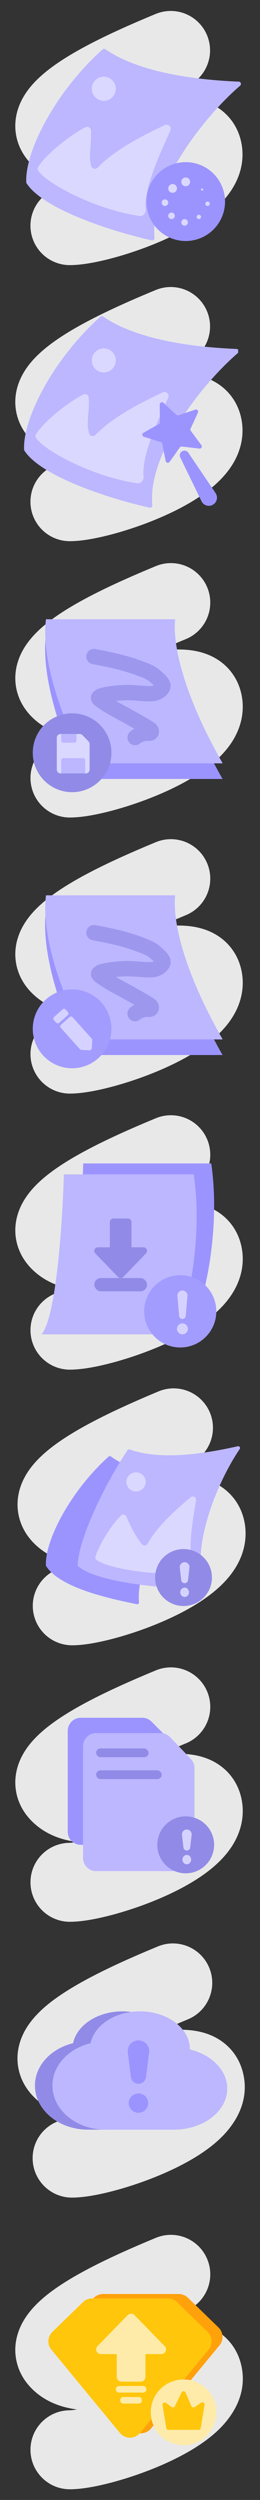
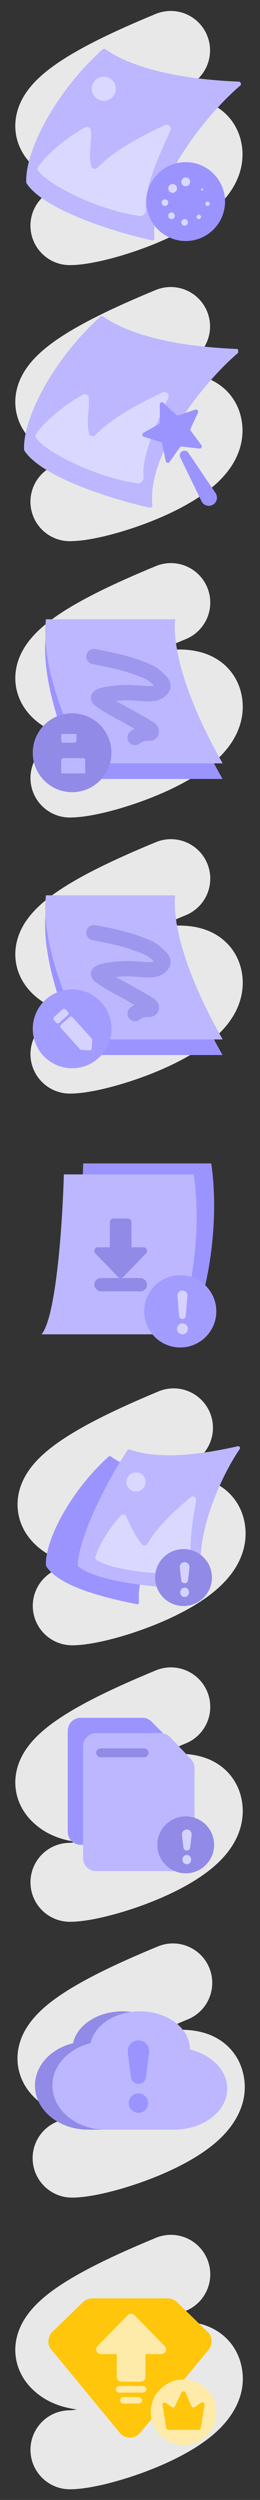
<svg xmlns="http://www.w3.org/2000/svg" width="119" height="1141" viewBox="0 0 119 1141" fill="none">
  <rect x="0" y="0" width="119" height="1141" fill="#333333" stroke="none" />
  <g clip-path="url(#clip0_1946_75859)">
    <path d="M78.217 779.022C50.54 790.462 13.353 807.842 28.547 819.54C43.984 831.425 88.593 808.38 92.784 824.227C97.519 842.127 46.17 859.102 31.967 859.102" stroke="#E8E8E8" stroke-width="36.036" stroke-linecap="round" />
    <path d="M30.996 790V836C30.996 839.314 33.682 842 36.996 842H73.996C77.31 842 79.996 839.314 79.996 836V798.941C79.996 797.357 79.369 795.836 78.253 794.712L69.371 785.771C68.245 784.638 66.713 784 65.115 784H36.996C33.682 784 30.996 786.686 30.996 790Z" fill="#9B94FF" />
    <path d="M38 797V848C38 851.314 40.686 854 44 854H83C86.314 854 89 851.314 89 848V806.941C89 805.401 88.408 803.92 87.346 802.804L77.883 792.863C76.751 791.673 75.18 791 73.537 791H44C40.686 791 38 793.686 38 797Z" fill="#BCB7FF" />
    <circle cx="85" cy="842" r="13" fill="#918BE7" />
    <path d="M83.287 837.483C83.134 836.161 84.168 835 85.5 835C86.832 835 87.866 836.161 87.713 837.483L87.049 843.22C86.958 844.007 86.292 844.6 85.5 844.6C84.708 844.6 84.042 844.007 83.951 843.22L83.287 837.483Z" fill="#D5D2FF" />
    <ellipse cx="85.496" cy="848.733" rx="2" ry="2.133" fill="#D5D2FF" />
    <rect x="44" y="798" width="24" height="4" rx="2" fill="#918BE7" />
-     <rect x="44" y="808" width="30" height="4" rx="2" fill="#918BE7" />
  </g>
  <g clip-path="url(#clip1_1946_75859)">
    <path d="M79.465 651.662C51.66 663.271 14.303 680.907 29.567 692.778C45.075 704.839 89.888 681.454 94.099 697.535C98.855 715.699 47.27 732.925 33.002 732.925" stroke="#E8E8E8" stroke-width="36" stroke-linecap="round" />
    <path d="M95.027 675.065C69.417 674.058 58.797 670.406 50.717 664.727C50.411 664.511 49.996 664.531 49.717 664.782C32.127 680.623 20.49 703.185 21.017 714.439C21.023 714.572 21.063 714.694 21.134 714.805C27.613 724.895 50.747 729.734 62.648 732.181C63.193 732.294 63.684 731.831 63.629 731.277C61.775 712.609 81.988 688.028 95.534 676.515C96.1 676.034 95.769 675.094 95.027 675.065Z" fill="#9B94FF" />
    <path d="M108.854 660.074C83.645 665.793 68.727 664.913 59.31 661.532C58.958 661.406 58.566 661.535 58.36 661.849C45.42 681.605 35.796 704.072 35.586 714.304C35.582 714.525 35.665 714.721 35.83 714.866C44.971 722.901 80.141 725.479 92.923 724.977C93.478 724.955 93.832 724.382 93.637 723.861C87.036 706.268 99.635 676.103 109.719 661.349C110.139 660.734 109.578 659.91 108.854 660.074Z" fill="#BCB7FF" />
    <path d="M86.999 717.578C71.039 719.625 48.698 715.722 44.02 711.833C43.65 711.525 43.55 711.031 43.684 710.568C45.21 705.322 50.793 696.096 55.464 691.616C56.208 690.902 57.389 691.205 57.808 692.147C59.996 697.058 62.118 701.404 65.011 704.837C65.726 705.686 67.052 705.446 67.592 704.476C71.918 696.699 80.537 688.97 87.255 683.346C88.365 682.417 89.982 683.324 89.743 684.753C88.326 693.208 85.681 707.597 88.408 714.54C88.88 715.74 88.278 717.413 86.999 717.578Z" fill="#DBD8FF" />
    <ellipse cx="62.261" cy="676.365" rx="4.4" ry="4.375" transform="rotate(-15 62.261 676.365)" fill="#DBD8FF" />
    <circle cx="84" cy="720" r="13" fill="#918BE7" />
    <path d="M82.287 715.483C82.134 714.161 83.168 713 84.5 713V713C85.832 713 86.866 714.161 86.713 715.483L86.049 721.22C85.958 722.007 85.292 722.6 84.5 722.6V722.6C83.708 722.6 83.042 722.007 82.951 721.22L82.287 715.483Z" fill="#D5D2FF" />
    <ellipse cx="84.496" cy="726.733" rx="2" ry="2.133" fill="#D5D2FF" />
  </g>
  <g clip-path="url(#clip2_1946_75859)">
-     <path d="M78.217 527.022C50.54 538.462 13.353 555.842 28.547 567.54C43.984 579.425 88.593 556.38 92.784 572.227C97.519 590.127 46.17 607.102 31.967 607.102" stroke="#E8E8E8" stroke-width="36.036" stroke-linecap="round" />
    <path d="M38.079 531H96.685C100.717 558.43 94.802 591.096 88.083 604H28C34.719 596.036 37.519 552.015 38.079 531Z" fill="#9B94FF" />
    <path d="M29.223 536H88.666C92.755 563.43 86.757 596.096 79.942 609H19C25.815 601.036 28.655 557.015 29.223 536Z" fill="#BCB7FF" />
    <path fill-rule="evenodd" clip-rule="evenodd" d="M56.414 582.817C55.764 583.488 54.684 583.488 54.034 582.817L43.613 572.055C42.604 571.012 43.347 569.276 44.803 569.276H50.27V557.792C50.27 556.885 51.009 556.151 51.921 556.151H58.527C59.439 556.151 60.178 556.885 60.178 557.792V569.276H65.645C67.101 569.276 67.844 571.012 66.835 572.055L56.414 582.817Z" fill="#918BE7" />
    <rect x="43.148" y="583.32" width="24.151" height="6.038" rx="3.019" fill="#918BE7" />
    <circle cx="82.5" cy="598.5" r="16.5" fill="#A39CFF" />
    <path d="M81.213 591.491C81.098 590.151 82.155 589 83.5 589C84.845 589 85.902 590.151 85.787 591.491L85.007 600.616C84.94 601.399 84.285 602 83.5 602C82.715 602 82.06 601.399 81.993 600.616L81.213 591.491Z" fill="#D5D2FF" />
    <circle cx="83.5" cy="606.5" r="2.5" fill="#D5D2FF" />
  </g>
  <g clip-path="url(#clip3_1946_75859)">
    <g clip-path="url(#clip4_1946_75859)">
      <path d="M78.217 401.022C50.54 412.462 13.353 429.842 28.547 441.54C43.984 453.425 88.593 430.38 92.784 446.227C97.519 464.127 46.17 481.102 31.967 481.102" stroke="#E8E8E8" stroke-width="36.036" stroke-linecap="round" />
      <path d="M20.992 415.766H80.153C80.153 415.766 76.203 436.43 101.855 481.523H37.409C37.409 481.523 17.771 442.843 20.992 415.766Z" fill="#9B94FF" />
      <path d="M21.035 408.64H80.196C80.196 408.64 76.245 429.304 101.898 474.397H39.028C39.028 474.397 17.814 435.717 21.035 408.64Z" fill="#BCB7FF" />
      <circle cx="33" cy="469.562" r="18" fill="#A39CFF" />
      <path fill-rule="evenodd" clip-rule="evenodd" d="M24.744 464.166C24.333 464.535 24.299 465.167 24.668 465.578L25.707 466.737C26.076 467.148 26.708 467.182 27.119 466.814L31.018 463.316C31.43 462.948 31.464 462.315 31.095 461.904L30.056 460.746C29.687 460.334 29.055 460.3 28.644 460.669L24.744 464.166ZM27.847 469.122L36.569 478.846C36.746 479.044 36.994 479.163 37.259 479.177L40.957 479.378C41.509 479.408 41.98 478.985 42.01 478.434L42.211 474.736C42.225 474.471 42.134 474.211 41.957 474.014L33.236 464.29C32.867 463.878 32.235 463.844 31.824 464.213L27.924 467.71C27.513 468.079 27.479 468.711 27.847 469.122Z" fill="#D5D2FF" />
      <path opacity="0.7" d="M42.983 425.663C49.772 426.956 56.429 428.287 62.986 430.694C65.838 431.741 68.879 432.693 71.194 434.798C72.278 435.784 74.05 437.177 74.548 438.608C74.952 439.771 73.518 441.042 72.709 441.562C71.434 442.381 69.926 442.637 68.392 442.628C64.519 442.606 60.673 441.953 56.794 442.131C53.707 442.273 50.491 442.552 47.507 443.265C46.687 443.461 45.794 443.711 45.189 444.311C44.775 444.722 46.124 445.604 46.225 445.68C50.343 448.745 55.216 451.002 59.645 453.535C62.349 455.082 65.115 456.548 67.755 458.213C68.26 458.532 69.297 459.097 69.268 459.818C69.214 461.193 67.424 460.441 66.672 460.595C65.142 460.908 62.947 461.511 61.822 462.626" stroke="#918BE7" stroke-width="7" stroke-linecap="round" />
    </g>
  </g>
  <g clip-path="url(#clip5_1946_75859)">
    <g clip-path="url(#clip6_1946_75859)">
      <path d="M78.217 275.022C50.54 286.462 13.353 303.842 28.547 315.54C43.984 327.425 88.593 304.38 92.784 320.227C97.519 338.127 46.17 355.102 31.967 355.102" stroke="#E8E8E8" stroke-width="36.036" stroke-linecap="round" />
      <path d="M20.992 289.766H80.153C80.153 289.766 76.203 310.43 101.855 355.523H37.409C37.409 355.523 17.771 316.843 20.992 289.766Z" fill="#9B94FF" />
      <path d="M21.035 282.64H80.196C80.196 282.64 76.245 303.304 101.898 348.397H39.028C39.028 348.397 17.814 309.717 21.035 282.64Z" fill="#BCB7FF" />
      <circle cx="33" cy="343.562" r="18" fill="#918BE7" />
-       <path d="M26 336.714V351.286C26 352.232 26.767 353 27.714 353H39.286C40.233 353 41 352.232 41 351.286V339.569C41 339.12 40.824 338.69 40.51 338.369L37.713 335.514C37.391 335.185 36.949 335 36.489 335H27.714C26.767 335 26 335.768 26 336.714Z" fill="#DBD8FF" />
      <path d="M28 338V335H35V338C35 338.552 34.552 339 34 339H29C28.448 339 28 338.552 28 338Z" fill="#BCB7FF" />
      <path d="M39 347L39 353L28 353L28 347C28 346.448 28.448 346 29 346L38 346C38.552 346 39 346.448 39 347Z" fill="#BCB7FF" />
      <path opacity="0.7" d="M42.983 299.663C49.772 300.956 56.429 302.287 62.986 304.694C65.838 305.741 68.879 306.693 71.194 308.798C72.278 309.784 74.05 311.177 74.548 312.608C74.952 313.771 73.518 315.042 72.709 315.562C71.434 316.381 69.926 316.637 68.392 316.628C64.519 316.606 60.673 315.953 56.794 316.131C53.707 316.273 50.491 316.552 47.507 317.265C46.687 317.461 45.794 317.711 45.189 318.311C44.775 318.722 46.124 319.604 46.225 319.68C50.343 322.745 55.216 325.002 59.645 327.535C62.349 329.082 65.115 330.548 67.755 332.213C68.26 332.532 69.297 333.097 69.268 333.818C69.214 335.193 67.424 334.441 66.672 334.595C65.142 334.908 62.947 335.511 61.822 336.626" stroke="#918BE7" stroke-width="7" stroke-linecap="round" />
    </g>
  </g>
  <g clip-path="url(#clip7_1946_75859)">
    <path d="M78.141 149C50.491 160.429 13.341 177.79 28.52 189.477C43.942 201.35 88.506 178.329 92.693 194.16C97.423 212.041 46.125 229 31.936 229" stroke="#E8E8E8" stroke-width="36" stroke-linecap="round" />
    <g clip-path="url(#clip8_1946_75859)">
      <path d="M108.285 159.264C76.153 157.917 57.478 151.565 47.205 144.458C46.82 144.192 46.307 144.22 45.959 144.532C24.109 164.12 10.361 191.293 11.023 205.213C11.031 205.379 11.079 205.53 11.169 205.67C19.283 218.206 53.373 228.412 68.496 231.703C69.176 231.851 69.79 231.275 69.72 230.583C67.409 207.426 92.117 175.467 108.921 161.087C109.627 160.483 109.214 159.303 108.285 159.264Z" fill="#BCB7FF" />
-       <circle cx="47.5" cy="164.5" r="5.5" fill="#DBD8FF" />
      <path d="M63.046 220.594C43.463 217.9 20.593 206.056 16.449 199.828C16.117 199.329 16.154 198.702 16.471 198.194C20.095 192.395 30.779 183.839 38.06 180.088C39.208 179.496 40.541 180.25 40.623 181.539C41.03 187.954 39.325 193.061 40.789 197.886C41.193 199.218 42.882 199.37 43.848 198.367C51.589 190.332 64.496 183.752 74.424 179.11C76.064 178.343 77.727 179.959 76.98 181.608C72.53 191.423 64.658 208.076 65.725 217.395C65.908 218.995 64.641 220.814 63.046 220.594Z" fill="#DBD8FF" />
      <path d="M73.106 184.595C73.095 183.718 74.138 183.253 74.784 183.848L80.726 189.328C80.995 189.576 81.379 189.657 81.725 189.54L89.381 186.945C90.213 186.664 90.977 187.513 90.611 188.31L87.235 195.655C87.082 195.988 87.124 196.378 87.342 196.671L92.176 203.151C92.701 203.854 92.129 204.844 91.258 204.742L83.229 203.801C82.865 203.759 82.508 203.918 82.296 204.217L77.627 210.816C77.121 211.532 76.003 211.295 75.83 210.435L74.244 202.508C74.172 202.149 73.91 201.858 73.56 201.749L65.841 199.348C65.003 199.088 64.884 197.951 65.649 197.521L72.697 193.563C73.016 193.384 73.212 193.045 73.207 192.679L73.106 184.595Z" fill="#9B94FF" />
      <path d="M82.494 208.759C82.001 207.746 82.375 206.524 83.351 205.961C84.327 205.398 85.572 205.684 86.203 206.618L98.665 225.053C99.876 226.844 99.314 229.286 97.442 230.367C95.569 231.448 93.173 230.714 92.228 228.77L82.494 208.759Z" fill="#9B94FF" />
    </g>
  </g>
  <path d="M78.141 23C50.491 34.429 13.341 51.79 28.52 63.477C43.942 75.35 88.506 52.329 92.693 68.16C97.423 86.041 46.125 103 31.936 103" stroke="#E8E8E8" stroke-width="36" stroke-linecap="round" />
  <path d="M109.285 37.264C77.153 35.917 58.478 29.565 48.205 22.458C47.82 22.192 47.307 22.22 46.959 22.532C25.109 42.12 11.361 69.293 12.023 83.213C12.031 83.379 12.079 83.53 12.169 83.67C20.283 96.206 54.373 106.412 69.496 109.703C70.176 109.851 70.79 109.275 70.72 108.583C68.409 85.426 93.117 53.467 109.921 39.087C110.627 38.483 110.214 37.303 109.285 37.264Z" fill="#BCB7FF" />
  <path d="M64.046 98.594C44.463 95.9 21.593 84.056 17.449 77.828C17.117 77.329 17.154 76.702 17.471 76.194C21.095 70.395 31.779 61.839 39.06 58.088C40.208 57.496 41.541 58.25 41.623 59.539C42.03 65.954 40.325 71.061 41.789 75.886C42.193 77.218 43.882 77.37 44.848 76.367C52.589 68.332 65.496 61.752 75.424 57.11C77.064 56.343 78.727 57.959 77.98 59.608C73.53 69.423 65.658 86.076 66.725 95.395C66.908 96.995 65.641 98.814 64.046 98.594Z" fill="#DBD8FF" />
  <circle cx="47.5" cy="40.5" r="5.5" fill="#DBD8FF" />
  <circle cx="85" cy="92" r="18" fill="#9B94FF" />
  <circle cx="85" cy="83" r="2" fill="#DBD8FF" />
  <circle cx="79" cy="86" r="2" fill="#DBD8FF" />
  <circle cx="78.5" cy="98.5" r="1.5" fill="#DBD8FF" />
  <circle cx="0.5" cy="0.5" r="0.5" transform="matrix(-1 0 0 1 93 86)" fill="#DBD8FF" />
  <circle cx="91" cy="99" r="1" fill="#DBD8FF" />
  <circle cx="75.5" cy="92.5" r="1.5" fill="#DBD8FF" />
  <circle cx="84.5" cy="101.5" r="1.5" fill="#DBD8FF" />
  <circle cx="95" cy="93" r="1" fill="#DBD8FF" />
  <path fill-rule="evenodd" clip-rule="evenodd" d="M95.775 898.124C99.573 907.311 95.204 917.837 86.016 921.635C81.868 923.349 77.653 925.14 73.537 926.972C77.357 926.525 81.312 926.256 84.978 926.442C88.765 926.634 94.006 927.355 99.052 930.135C104.795 933.299 109.252 938.591 111.095 945.557C114.866 959.816 106.435 970.7 100.52 976.262C94.114 982.284 85.708 987.043 77.962 990.624C69.973 994.317 61.45 997.317 53.897 999.414C46.785 1001.39 39.002 1003 32.936 1003C22.995 1003 14.936 994.941 14.936 985C14.936 975.059 22.995 967 32.936 967C32.936 967 32.959 967 33.011 966.998C33.062 966.996 33.134 966.993 33.23 966.987C33.423 966.975 33.683 966.953 34.016 966.916C34.591 966.852 35.307 966.751 36.162 966.603C30.416 965.868 24.089 964.012 18.539 959.739C14.439 956.583 10.252 951.782 8.645 945.002C7.017 938.131 8.696 932.012 10.986 927.574C15.022 919.753 22.54 913.994 28.286 910.164C40.788 901.831 58.526 894.043 72.265 888.365C81.452 884.567 91.978 888.937 95.775 898.124ZM83.708 962.448C83.708 962.448 83.674 962.445 83.612 962.432C83.678 962.441 83.708 962.448 83.708 962.448ZM76.793 949.071C76.871 948.946 76.924 948.882 76.931 948.881C76.938 948.881 76.899 948.943 76.793 949.071Z" fill="#E8E8E8" />
  <path fill-rule="evenodd" clip-rule="evenodd" d="M78.917 935.264C78.917 935.308 78.917 935.352 78.916 935.395C88.82 937.789 96 944.885 96 953.266C96 963.56 85.167 971.915 71.761 972L71.686 972C71.642 972 71.599 972 71.556 972C71.512 972 71.469 972 71.426 972H40.305V971.997C26.881 971.996 16 962.979 16 951.855C16 942.705 23.363 934.98 33.448 932.527C35.186 924.293 44.639 918 56.039 918C68.674 918 78.917 925.729 78.917 935.264Z" fill="#918BE7" />
  <path fill-rule="evenodd" clip-rule="evenodd" d="M86.917 935.264C86.917 935.308 86.917 935.352 86.916 935.395C96.82 937.789 104 944.885 104 953.266C104 963.56 93.167 971.915 79.761 972L79.686 972C79.642 972 79.599 972 79.556 972C79.512 972 79.469 972 79.426 972H48.305V971.997C34.881 971.996 24 962.979 24 951.855C24 942.705 31.363 934.98 41.448 932.527C43.186 924.293 52.639 918 64.04 918C76.674 918 86.917 925.729 86.917 935.264Z" fill="#BCB7FF" />
  <path d="M58.503 936.737C58.138 933.809 60.422 931.224 63.372 931.224C66.322 931.224 68.606 933.809 68.241 936.737L66.84 947.997C66.622 949.747 65.135 951.06 63.372 951.06C61.609 951.06 60.122 949.747 59.904 947.997L58.503 936.737Z" fill="#9B94FF" />
  <path d="M67.817 959.876C67.817 962.311 65.827 964.284 63.372 964.284C60.918 964.284 58.928 962.311 58.928 959.876C58.928 957.442 60.918 955.468 63.372 955.468C65.827 955.468 67.817 957.442 67.817 959.876Z" fill="#9B94FF" />
  <g clip-path="url(#clip9_1946_75859)">
    <path fill-rule="evenodd" clip-rule="evenodd" d="M94.867 1031.14C98.668 1040.34 94.294 1050.87 85.098 1054.67C80.946 1056.39 76.727 1058.18 72.606 1060.02C76.43 1059.57 80.389 1059.3 84.059 1059.49C87.85 1059.68 93.096 1060.4 98.147 1063.18C103.896 1066.35 108.357 1071.65 110.201 1078.62C113.977 1092.89 105.537 1103.79 99.616 1109.36C93.204 1115.38 84.79 1120.15 77.035 1123.73C69.038 1127.43 60.508 1130.43 52.947 1132.53C45.828 1134.51 38.037 1136.12 31.965 1136.12C22.014 1136.12 13.947 1128.05 13.947 1118.1C13.947 1108.15 22.014 1100.08 31.965 1100.08C31.965 1100.08 31.988 1100.08 32.039 1100.08C32.091 1100.08 32.163 1100.08 32.259 1100.07C32.452 1100.06 32.713 1100.04 33.045 1100C33.621 1099.94 34.338 1099.84 35.194 1099.69C29.442 1098.95 23.109 1097.09 17.554 1092.82C13.45 1089.66 9.258 1084.85 7.65 1078.06C6.02 1071.19 7.7 1065.06 9.993 1060.62C14.033 1052.79 21.558 1047.03 27.31 1043.19C39.824 1034.85 57.581 1027.06 71.333 1021.37C80.529 1017.57 91.066 1021.94 94.867 1031.14ZM82.787 1095.53C82.787 1095.53 82.753 1095.52 82.692 1095.51C82.758 1095.52 82.787 1095.53 82.787 1095.53ZM75.865 1082.14C75.944 1082.01 75.997 1081.95 76.004 1081.95C76.011 1081.95 75.972 1082.01 75.865 1082.14Z" fill="#E8E8E8" />
-     <path d="M81.817 1047H47.179C45.62 1047 44.122 1047.61 43.003 1048.69L28.976 1062.29C26.73 1064.46 26.533 1068 28.524 1070.42L59.871 1108.39C62.27 1111.3 66.726 1111.3 69.126 1108.39L100.472 1070.42C102.463 1068 102.267 1064.46 100.02 1062.29L85.993 1048.69C84.874 1047.61 83.376 1047 81.817 1047Z" fill="#FFA10B" />
    <path d="M76.817 1049H42.179C40.62 1049 39.122 1049.61 38.003 1050.69L23.976 1064.29C21.73 1066.46 21.533 1070 23.524 1072.42L54.871 1110.39C57.27 1113.3 61.726 1113.3 64.126 1110.39L95.472 1072.42C97.463 1070 97.267 1066.46 95.02 1064.29L80.993 1050.69C79.874 1049.61 78.376 1049 76.817 1049Z" fill="#FFC60B" />
    <path fill-rule="evenodd" clip-rule="evenodd" d="M58.421 1056.66C59.282 1055.78 60.714 1055.78 61.575 1056.66L75.382 1070.79C76.72 1072.16 75.735 1074.44 73.806 1074.44H66.562V1084.84C66.562 1086.04 65.582 1087 64.374 1087H55.621C54.413 1087 53.433 1086.04 53.433 1084.84L53.433 1074.44H46.191C44.261 1074.44 43.276 1072.16 44.614 1070.79L58.421 1056.66ZM52.998 1090.5C52.998 1089.67 53.67 1089 54.498 1089H65.498C66.326 1089 66.998 1089.67 66.998 1090.5C66.998 1091.33 66.326 1092 65.498 1092H54.498C53.67 1092 52.998 1091.33 52.998 1090.5ZM56.498 1094C55.67 1094 54.998 1094.67 54.998 1095.5C54.998 1096.33 55.67 1097 56.498 1097H63.498C64.326 1097 64.998 1096.33 64.998 1095.5C64.998 1094.67 64.326 1094 63.498 1094H56.498Z" fill="#FFEBA9" />
    <path d="M98.998 1101C98.998 1109.28 92.282 1116 83.998 1116C75.714 1116 68.998 1109.28 68.998 1101C68.998 1092.72 75.714 1086 83.998 1086C92.282 1086 98.998 1092.72 98.998 1101Z" fill="#FFEBA9" />
    <path d="M74.39 1097.68L76.111 1108.16C76.19 1108.65 76.608 1109 77.097 1109H90.899C91.389 1109 91.806 1108.65 91.886 1108.16L93.623 1097.58C93.765 1096.71 92.804 1096.1 92.077 1096.59L89.084 1098.61C88.565 1098.96 87.856 1098.75 87.607 1098.17L84.925 1091.99C84.585 1091.21 83.483 1091.18 83.109 1091.95L80.053 1098.21C79.781 1098.77 79.073 1098.95 78.57 1098.58L75.961 1096.71C75.238 1096.18 74.246 1096.8 74.39 1097.68Z" fill="#FFC60B" />
  </g>
  <defs>
    <clipPath id="clip0_1946_75859">
      <rect width="119" height="126" fill="white" transform="translate(0 756)" />
    </clipPath>
    <clipPath id="clip1_1946_75859">
      <rect width="119" height="126" fill="white" transform="translate(0 630)" />
    </clipPath>
    <clipPath id="clip2_1946_75859">
      <rect width="119" height="126" fill="white" transform="translate(0 504)" />
    </clipPath>
    <clipPath id="clip3_1946_75859">
      <rect width="119" height="126" fill="white" transform="translate(0 378)" />
    </clipPath>
    <clipPath id="clip4_1946_75859">
      <rect width="119" height="126" fill="white" transform="translate(0 378)" />
    </clipPath>
    <clipPath id="clip5_1946_75859">
      <rect width="119" height="126" fill="white" transform="translate(0 252)" />
    </clipPath>
    <clipPath id="clip6_1946_75859">
      <rect width="119" height="126" fill="white" transform="translate(0 252)" />
    </clipPath>
    <clipPath id="clip7_1946_75859">
      <rect width="119" height="126" fill="white" transform="translate(0 126)" />
    </clipPath>
    <clipPath id="clip8_1946_75859">
      <rect width="111" height="111" fill="white" transform="translate(-2 130)" />
    </clipPath>
    <clipPath id="clip9_1946_75859">
      <rect width="119" height="126" fill="white" transform="translate(0 1015)" />
    </clipPath>
  </defs>
</svg>